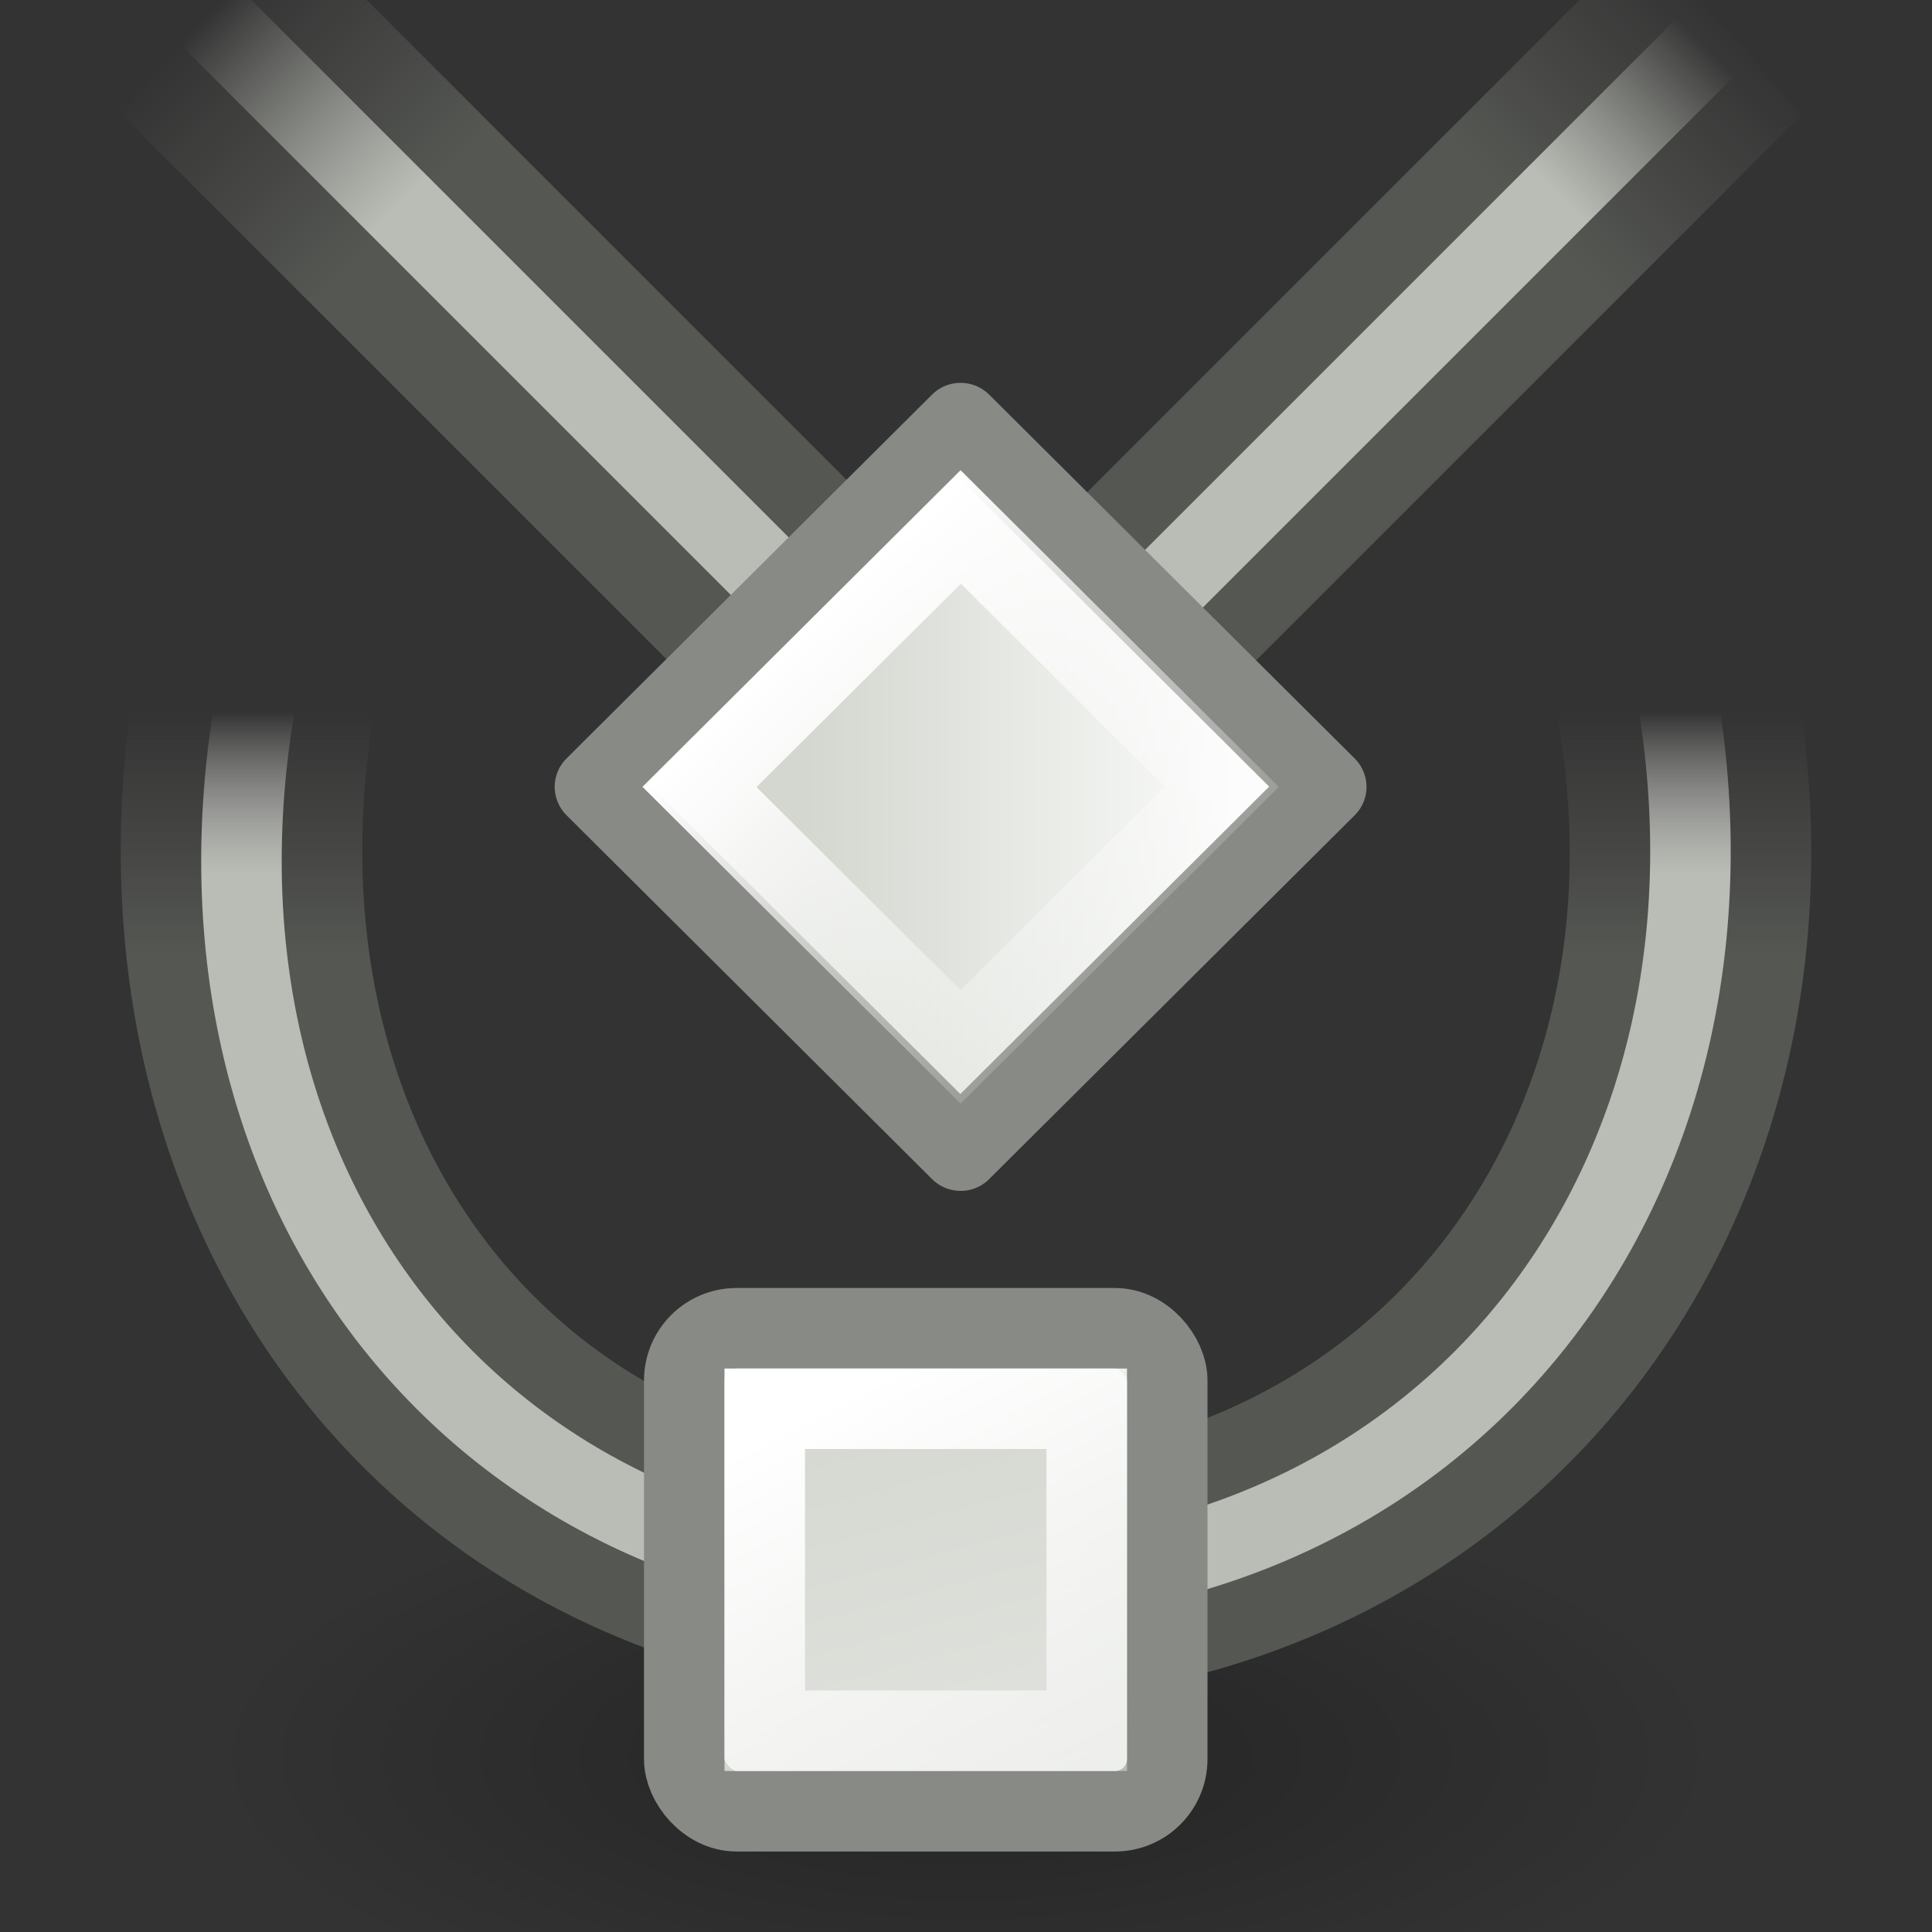
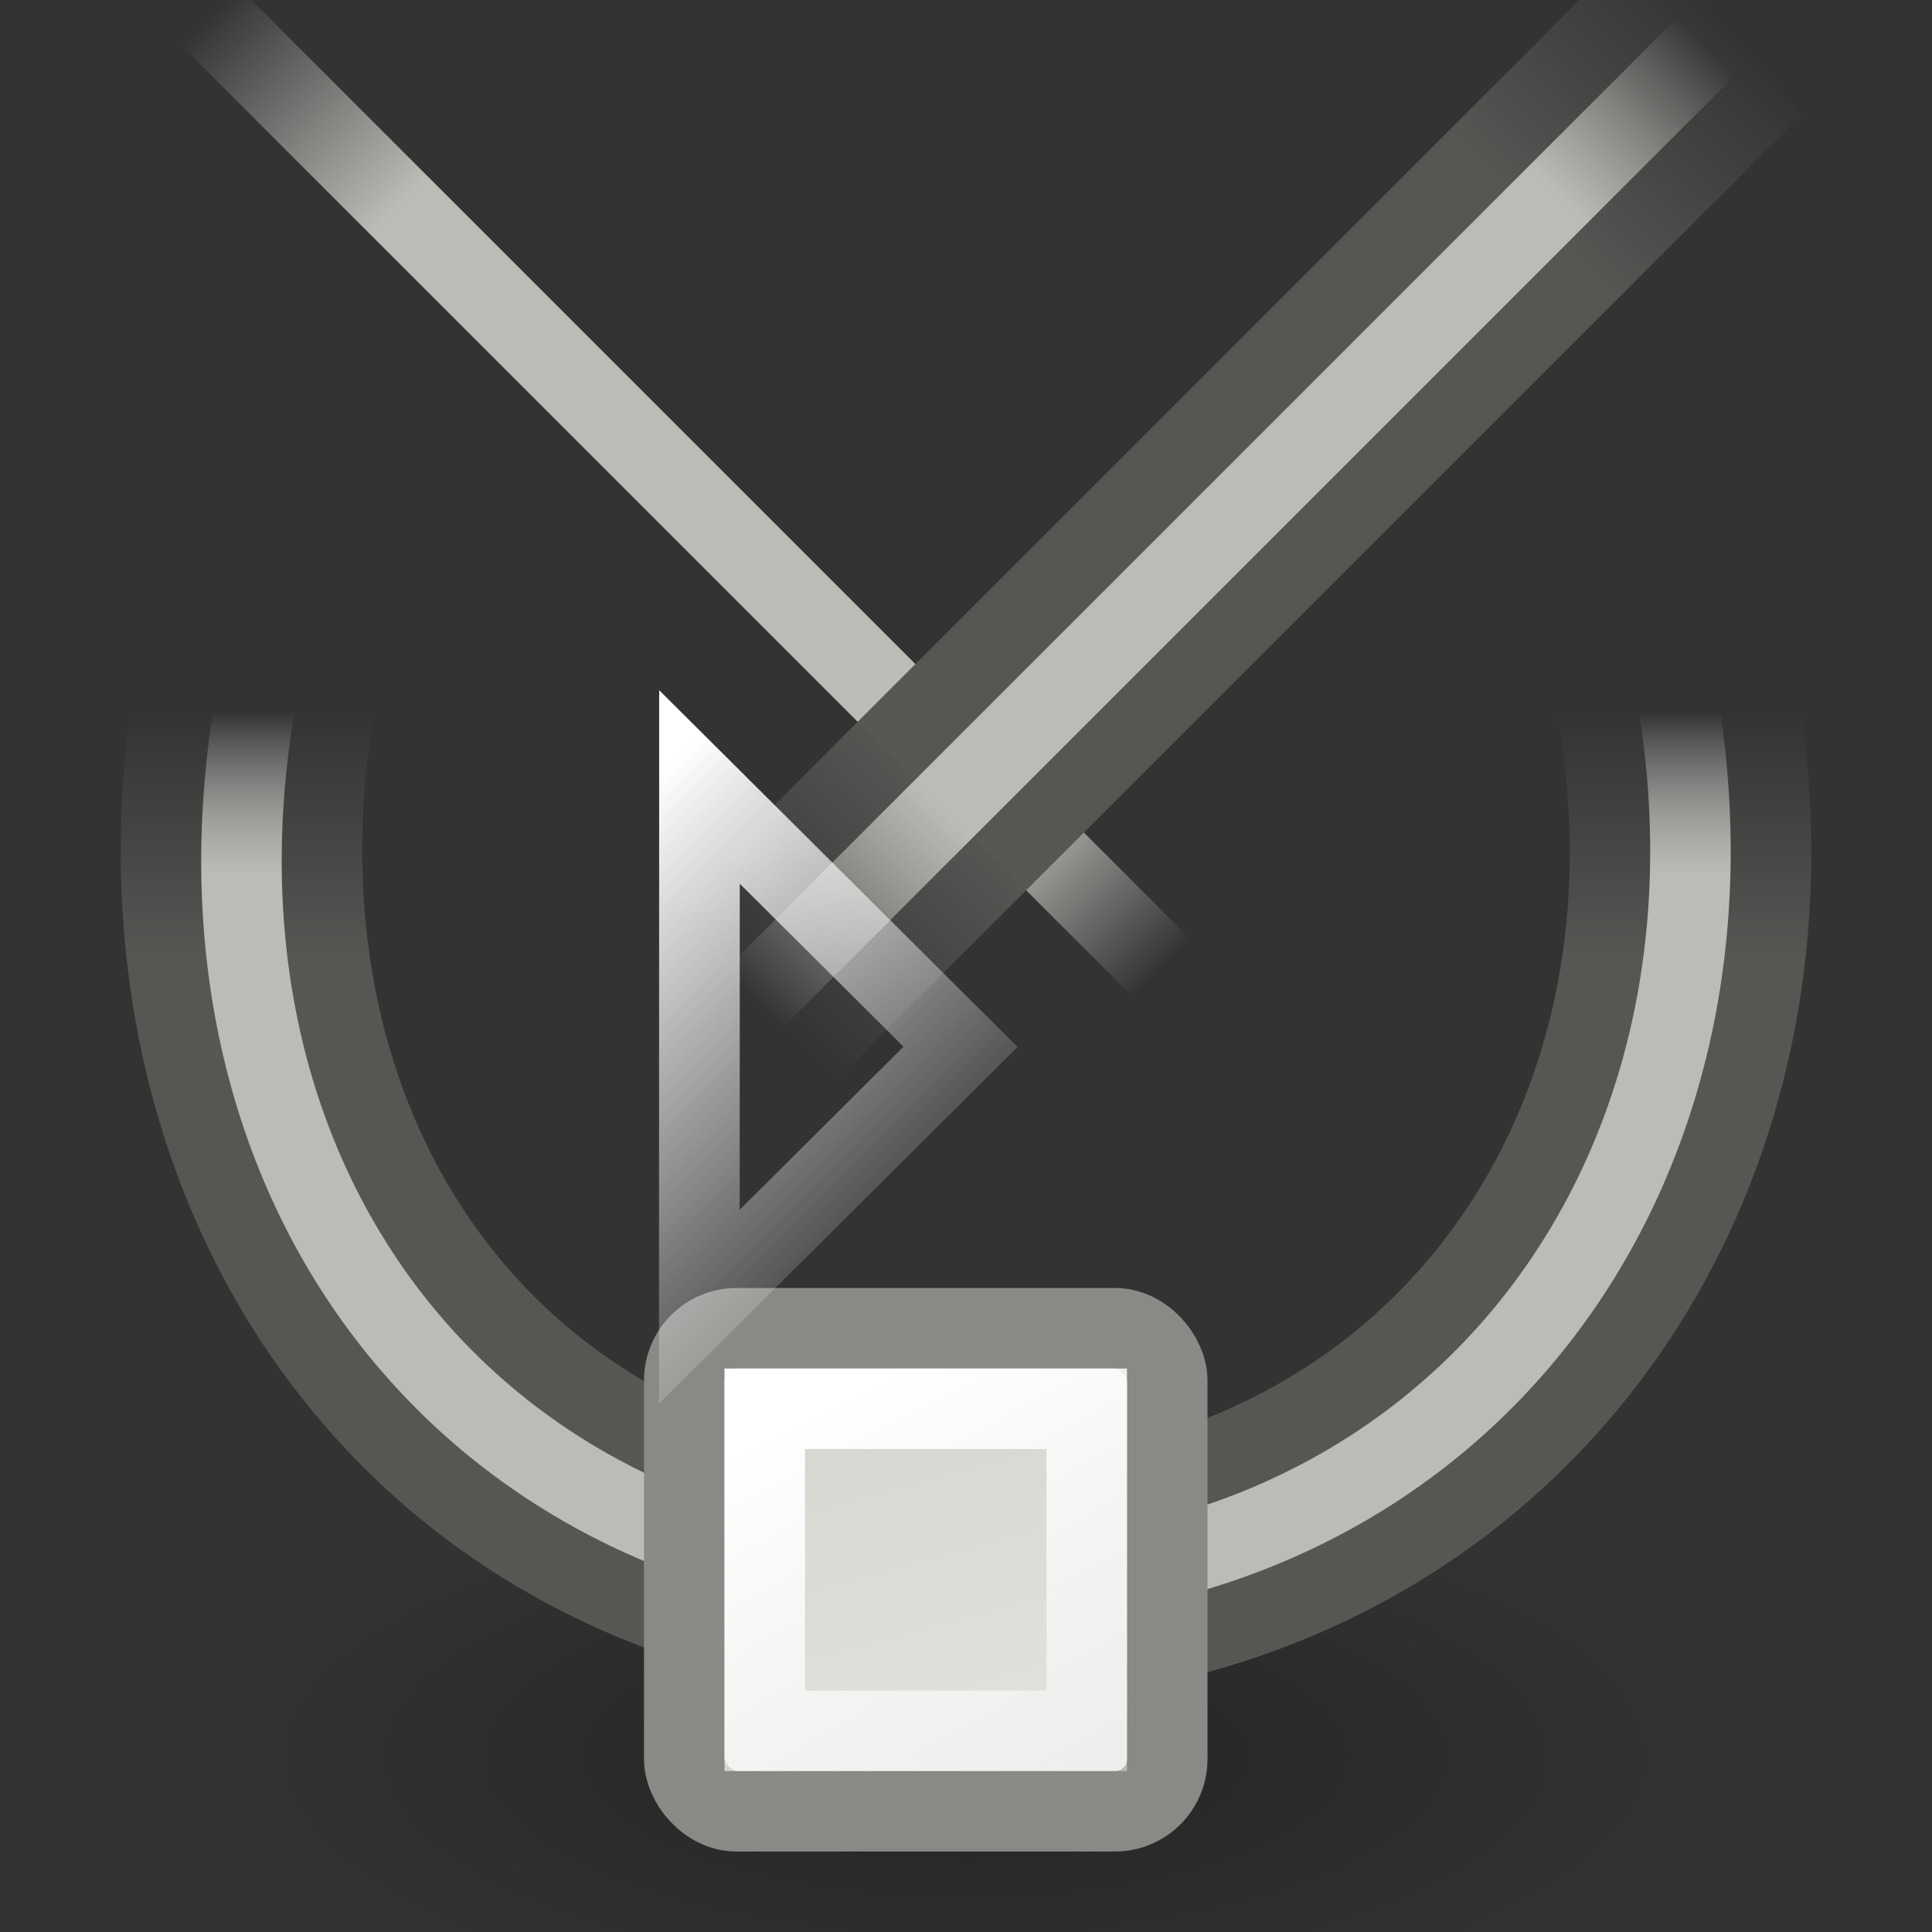
<svg xmlns="http://www.w3.org/2000/svg" xmlns:xlink="http://www.w3.org/1999/xlink" viewBox="0 0 24 24">
  <rect x="0" y="0" width="24" height="24" fill="#333333" stroke="none" />
  <radialGradient id="a" cx="10.12" cy="439.656" gradientTransform="matrix(3.137 0 0 1.165 -19.752 -490.376)" gradientUnits="userSpaceOnUse" r="3.005">
    <stop offset="0" />
    <stop offset="1" stop-opacity="0" />
  </radialGradient>
  <linearGradient id="b" gradientTransform="matrix(.994 0 0 .845 -330.788 -349.575)" gradientUnits="userSpaceOnUse" x1="336.386" x2="336.386" y1="427.767" y2="424.161">
    <stop offset="0" stop-color="#555753" />
    <stop offset="1" stop-color="#555753" stop-opacity="0" />
  </linearGradient>
  <linearGradient id="c" gradientTransform="matrix(.993 0 0 .845 -330.415 -349.575)" gradientUnits="userSpaceOnUse" x1="336.386" x2="336.386" y1="426.564" y2="424.161">
    <stop offset="0" stop-color="#babdb6" />
    <stop offset="1" stop-color="#eeeeec" stop-opacity="0" />
  </linearGradient>
  <linearGradient id="d" gradientUnits="userSpaceOnUse" x1="23.438" x2="26.251" y1="430.938" y2="441.438">
    <stop offset="0" stop-color="#d3d7cf" />
    <stop offset="1" stop-color="#eeeeec" />
  </linearGradient>
  <linearGradient id="e" gradientUnits="userSpaceOnUse" x1="22.91" x2="27.33" xlink:href="#f" y1="431.608" y2="440.225" />
  <linearGradient id="f">
    <stop offset="0" stop-color="#fff" />
    <stop offset="1" stop-color="#fff" stop-opacity="0" />
  </linearGradient>
  <linearGradient id="g" gradientTransform="matrix(1.294 0 0 1.333 1.706 -151.21)" gradientUnits="userSpaceOnUse" x1="-16" x2="1" y1="423.455" y2="423.455">
    <stop offset="0" stop-color="#555753" stop-opacity="0" />
    <stop offset=".2" stop-color="#555753" />
    <stop offset=".8" stop-color="#555753" />
    <stop offset="1" stop-color="#555753" stop-opacity="0" />
  </linearGradient>
  <linearGradient id="h" gradientTransform="matrix(1.294 0 0 1 1.706 -10.544)" gradientUnits="userSpaceOnUse" x1="-16" x2=".587" y1="423.586" y2="423.586">
    <stop offset="0" stop-color="#babdb6" stop-opacity="0" />
    <stop offset=".2" stop-color="#babdb6" />
    <stop offset=".844" stop-color="#babdb6" />
    <stop offset="1" stop-color="#babdb6" stop-opacity="0" />
  </linearGradient>
  <linearGradient id="i" gradientTransform="matrix(1.167 0 0 1.161 -23.75 -54.04)" gradientUnits="userSpaceOnUse" x1="12.198" x2="15.699" y1="401.096" y2="404.598">
    <stop offset="0" stop-color="#d3d7cf" />
    <stop offset="1" stop-color="#fafbfa" />
  </linearGradient>
  <linearGradient id="j" gradientUnits="userSpaceOnUse" x1="-8.688" x2="-8.688" xlink:href="#f" y1="410.109" y2="417.386" />
  <ellipse cx="12" cy="21.668" fill="url(#a)" opacity=".3" rx="9.429" ry="3.5" />
  <path d="m20.813 8.577c1.103 6.015-2.78 11.091-8.821 11.091-6.11 0-9.855-5.003-8.821-11.091" fill="none" stroke="url(#b)" stroke-linecap="square" stroke-width="3" />
  <path d="m20.822 8.577c1.067 6.078-2.777 11.091-8.812 11.091-6.103 0-9.948-4.941-8.812-11.091" fill="none" stroke="url(#c)" stroke-linecap="square" />
  <g stroke-linecap="round" transform="translate(-13 -414)">
    <rect fill="url(#d)" height="6" rx=".649" stroke="#888a85" stroke-linejoin="round" width="6" x="21.5" y="430.5" />
    <path d="m22.5 431.5h4v4h-4z" fill="none" stroke="url(#e)" />
  </g>
  <g transform="matrix(.551 .551 -.717 .717 309.157 -285.427)">
-     <path d="m-19 411.456h22l.092 3.114h-22z" fill="url(#g)" />
    <path d="m-19 412.456h22v1h-22z" fill="url(#h)" />
  </g>
  <g transform="matrix(.551 -.551 .717 .717 -276.258 -294.149)">
    <path d="m-19 411.456h22l-.207 2.919h-22z" fill="url(#g)" />
    <path d="m-19 412.456h22v1h-22z" fill="url(#h)" />
  </g>
  <g stroke-linecap="round" stroke-width="1.089" transform="matrix(.649 -.646 .652 .649 -252.212 -263.491)">
-     <path d="m-11.5 409.612h7v6.963h-7z" fill="url(#i)" stroke="#888a85" stroke-linejoin="round" />
-     <path d="m-10.5 410.607h5v4.974h-5z" fill="none" stroke="url(#j)" />
+     <path d="m-10.5 410.607v4.974h-5z" fill="none" stroke="url(#j)" />
  </g>
</svg>